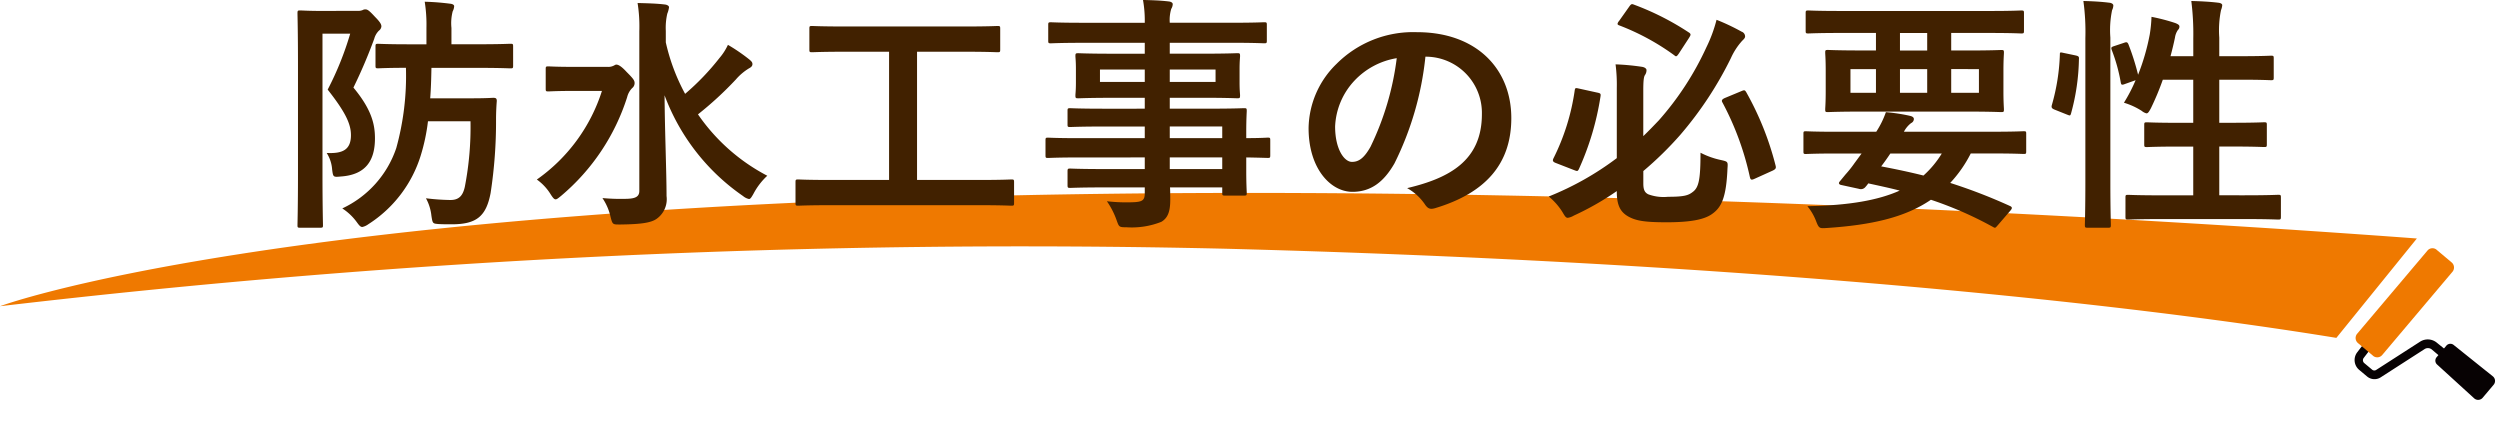
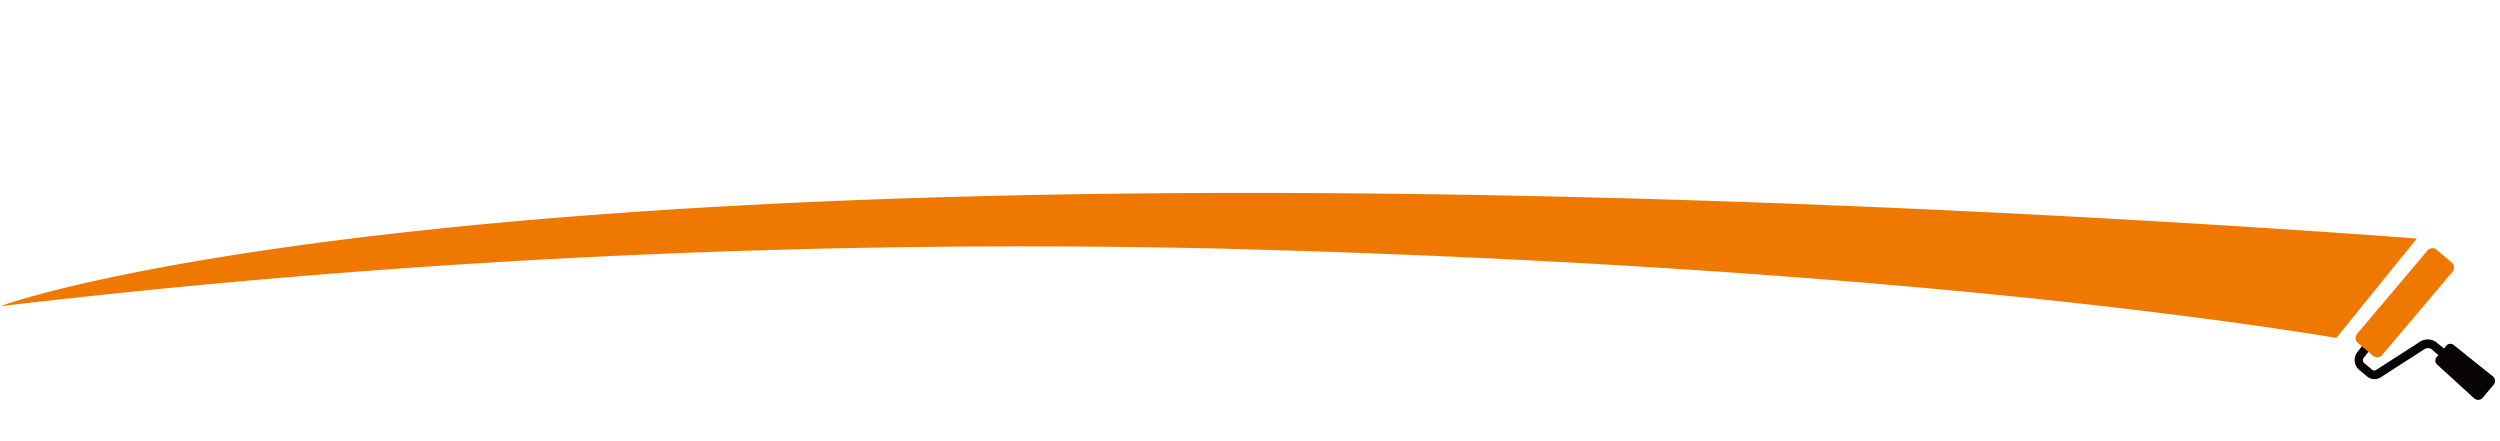
<svg xmlns="http://www.w3.org/2000/svg" width="242.399" height="42.767" viewBox="0 0 242.399 42.767">
  <g id="ttl" transform="translate(-701.564 -8429.792)">
    <g id="Treat" transform="translate(297.354 7850.847)">
      <path id="パス_172" data-name="パス 172" d="M106.19,2.719C25.807,7.973,0,19.195,0,19.195A849.648,849.648,0,0,1,118.214,7.414c47.174-1.249,84.94.439,108.168,2.991L233.673.372C210.379-.128,158.079-.672,106.19,2.719Z" transform="translate(405.215 589.467) rotate(3)" fill="#ef7900" />
-       <path id="パス_156" data-name="パス 156" d="M.056,1.518,2.208,5.87a.508.508,0,0,0,.672.253h0l.328-.152.381.777a1.379,1.379,0,0,0,1.433.8l5.029-.685a.328.328,0,0,1,.341.19l.421.9a.365.365,0,0,1-.156.473l-1.724.9.351.753,1.725-.9a1.241,1.241,0,0,0,.531-1.608l-.421-.9A1.112,1.112,0,0,0,9.96,6.027l-5.028.685a.594.594,0,0,1-.617-.345l-.346-.751L4.224,5.5a.509.509,0,0,0,.239-.678L2.592.336A.572.572,0,0,0,1.835.051l-1.51.7A.572.572,0,0,0,.056,1.518Z" transform="translate(646.609 616.788) rotate(155)" fill="#070203" />
+       <path id="パス_156" data-name="パス 156" d="M.056,1.518,2.208,5.87a.508.508,0,0,0,.672.253l.328-.152.381.777a1.379,1.379,0,0,0,1.433.8l5.029-.685a.328.328,0,0,1,.341.19l.421.9a.365.365,0,0,1-.156.473l-1.724.9.351.753,1.725-.9a1.241,1.241,0,0,0,.531-1.608l-.421-.9A1.112,1.112,0,0,0,9.96,6.027l-5.028.685a.594.594,0,0,1-.617-.345l-.346-.751L4.224,5.5a.509.509,0,0,0,.239-.678L2.592.336A.572.572,0,0,0,1.835.051l-1.51.7A.572.572,0,0,0,.056,1.518Z" transform="translate(646.609 616.788) rotate(155)" fill="#070203" />
      <path id="パス_157" data-name="パス 157" d="M11.3,2.947,1.7,7.381a.629.629,0,0,1-.836-.3l0-.008-.8-1.719a.646.646,0,0,1,.3-.857L9.957.059a.629.629,0,0,1,.836.3l0,.008.8,1.72A.645.645,0,0,1,11.3,2.947Z" transform="translate(644.237 609.211) rotate(155)" fill="#ef7900" />
    </g>
-     <path id="パス_741920" data-name="パス 741920" d="M-78.816-8.448a30.372,30.372,0,0,1-.552,6.36c-.192.864-.576,1.272-1.392,1.272a21.161,21.161,0,0,1-2.376-.168A4.468,4.468,0,0,1-82.608.7c.12.768.12.768.7.816.408.024.888.024,1.272.024,2.4,0,3.336-.768,3.768-3.024a45.78,45.78,0,0,0,.528-7.128c0-.576.024-1.2.072-1.8,0-.24-.072-.312-.336-.312-.144,0-.6.048-2.256.048h-3.864c.072-.912.1-1.872.12-2.952h4.44c2.28,0,3.072.048,3.216.048.24,0,.264-.024.264-.264V-15.7c0-.24-.024-.264-.264-.264-.144,0-.936.048-3.216.048h-2.5V-17.5a4.581,4.581,0,0,1,.12-1.608,1.222,1.222,0,0,0,.144-.5c0-.12-.144-.216-.384-.24-.792-.1-1.56-.168-2.472-.192a14.152,14.152,0,0,1,.168,2.544v1.584h-1.7c-2.04,0-2.832-.048-2.976-.048-.24,0-.264.024-.264.264v1.848c0,.24.024.264.264.264.12,0,.864-.048,2.688-.048a26.217,26.217,0,0,1-.936,7.776A9.971,9.971,0,0,1-91.248,0a5.276,5.276,0,0,1,1.416,1.344c.24.336.36.456.528.456a1.523,1.523,0,0,0,.576-.264A12.156,12.156,0,0,0-83.64-5.136a18.586,18.586,0,0,0,.7-3.312Zm-14.472-10.7c-1.248,0-1.872-.048-2.04-.048-.24,0-.264.024-.264.288,0,.144.048,1.776.048,5.112V-3.456c0,3.312-.048,4.92-.048,5.088,0,.216.024.24.264.24h1.92c.264,0,.288-.024.288-.24,0-.144-.048-1.848-.048-5.088V-16.944h2.688a30.159,30.159,0,0,1-2.184,5.424c1.7,2.16,2.256,3.312,2.256,4.416,0,1.464-.864,1.8-2.352,1.728a3.406,3.406,0,0,1,.528,1.608c.1.744.1.744.864.672,2.328-.168,3.288-1.464,3.288-3.7,0-1.344-.312-2.784-2.088-4.92a49.082,49.082,0,0,0,2.016-4.728,1.77,1.77,0,0,1,.456-.792.57.57,0,0,0,.24-.408c0-.192-.1-.408-.624-.936-.552-.6-.72-.72-.936-.72a.547.547,0,0,0-.264.072,1.105,1.105,0,0,1-.48.072Zm33.408,1.944a6.16,6.16,0,0,1,.144-1.68,2.374,2.374,0,0,0,.168-.624c0-.12-.168-.24-.408-.264-.792-.1-1.776-.12-2.64-.144a14.552,14.552,0,0,1,.168,2.736V-1.7c0,.552-.36.744-1.2.768a19.35,19.35,0,0,1-2.376-.072A5.333,5.333,0,0,1-65.232.84c.192.744.216.72.936.72,1.9-.024,2.952-.144,3.528-.552a2.328,2.328,0,0,0,.96-2.208c0-2.28-.168-6.264-.192-9.768A20.588,20.588,0,0,0-52.392-1.2a1.344,1.344,0,0,0,.576.288c.144,0,.24-.168.432-.5A6.489,6.489,0,0,1-50.04-3.168,18.59,18.59,0,0,1-56.76-9.12,33.8,33.8,0,0,0-53.088-12.5a5.351,5.351,0,0,1,1.272-1.08c.192-.1.336-.216.336-.408,0-.168-.072-.264-.336-.48a17.348,17.348,0,0,0-2.04-1.392,5.469,5.469,0,0,1-.816,1.272,24.009,24.009,0,0,1-3.336,3.48A19.257,19.257,0,0,1-59.88-16.1Zm-8.88,3.48c-1.776,0-2.352-.048-2.5-.048-.24,0-.264.024-.264.264v1.9c0,.24.024.264.264.264.144,0,.72-.048,2.5-.048h2.688a16.682,16.682,0,0,1-6.312,8.592,4.9,4.9,0,0,1,1.344,1.44c.216.336.336.48.48.48.12,0,.264-.12.528-.336A20.732,20.732,0,0,0-63.624-10.8a1.866,1.866,0,0,1,.48-.864.623.623,0,0,0,.24-.48c0-.264-.12-.432-.768-1.08-.528-.576-.816-.72-1.008-.72-.1,0-.168.072-.288.12a1.186,1.186,0,0,1-.576.1ZM-29.4-.312c2.136,0,2.88.048,3.024.048.24,0,.264-.024.264-.264V-2.544c0-.24-.024-.264-.264-.264-.144,0-.888.048-3.024.048h-6.12V-15.192h4.584c2.3,0,3.072.048,3.216.048.24,0,.264-.024.264-.264v-2.016c0-.24-.024-.264-.264-.264-.144,0-.912.048-3.216.048h-11.52c-2.328,0-3.1-.048-3.24-.048-.24,0-.264.024-.264.264v2.016c0,.24.024.264.264.264.144,0,.912-.048,3.24-.048h4.224V-2.76h-5.784c-2.136,0-2.88-.048-3.024-.048-.24,0-.264.024-.264.264V-.528c0,.24.024.264.264.264.144,0,.888-.048,3.024-.048Zm15.96-4.632v1.128h-3.936c-2.352,0-3.144-.048-3.288-.048-.24,0-.264.024-.264.288v1.3c0,.264.024.288.264.288.144,0,.936-.048,3.288-.048h3.936v.552c0,.7-.216.864-1.248.888a16.382,16.382,0,0,1-2.424-.1,7.737,7.737,0,0,1,.936,1.824c.24.672.24.7.96.7A7.768,7.768,0,0,0-11.832,1.3c.648-.384.864-1.032.864-2.136,0-.36,0-.768-.024-1.2h5.064v.528c0,.24.024.264.264.264h1.848c.24,0,.264-.024.264-.264,0-.144-.048-.768-.048-2.208V-4.944c1.416.024,1.968.048,2.088.048.216,0,.24-.024.24-.264V-6.6c0-.24-.024-.264-.24-.264-.12,0-.672.048-2.088.048v-.552c0-1.368.048-1.944.048-2.088,0-.24-.024-.264-.264-.264-.12,0-.96.048-3.312.048h-3.888v-1.056h3.192c2.352,0,3.192.048,3.36.048.24,0,.264-.024.264-.288,0-.144-.048-.456-.048-1.248v-1.3c0-.792.048-1.1.048-1.248,0-.264-.024-.288-.264-.288-.168,0-1.008.048-3.36.048h-3.192v-1.056h6.1c2.16,0,2.9.048,3.048.048.24,0,.264-.024.264-.264v-1.512c0-.24-.024-.264-.264-.264-.144,0-.888.048-3.048.048h-6.1a3.721,3.721,0,0,1,.144-1.344.931.931,0,0,0,.144-.456c0-.144-.168-.24-.384-.264-.84-.1-1.608-.12-2.5-.144A11.475,11.475,0,0,1-13.44-18h-6.048c-2.16,0-2.9-.048-3.048-.048-.24,0-.264.024-.264.264v1.512c0,.24.024.264.264.264.144,0,.888-.048,3.048-.048h6.048V-15h-3.1c-2.352,0-3.192-.048-3.336-.048-.264,0-.288.024-.288.288,0,.144.048.456.048,1.248v1.3c0,.792-.048,1.1-.048,1.248,0,.264.024.288.288.288.144,0,.984-.048,3.336-.048h3.1v1.056H-17.4c-2.328,0-3.12-.048-3.264-.048-.24,0-.264.024-.264.264v1.32c0,.216.024.24.264.24.144,0,.936-.048,3.264-.048h3.96v1.128h-6.432c-2.088,0-2.808-.048-2.952-.048-.216,0-.24.024-.24.264v1.44c0,.24.024.264.24.264.144,0,.864-.048,2.952-.048Zm7.512-3v1.128h-5.088V-7.944Zm-5.088,4.128V-4.944h5.088v1.128Zm4.44-8.448h-4.44v-1.2h4.44Zm-11.208,0v-1.2h4.344v1.2Zm31.656-2.448a5.451,5.451,0,0,1,5.376,5.568c0,4.536-3.192,6.216-7.248,7.176A5.09,5.09,0,0,1,13.68-.456c.312.48.528.576,1.032.432C19.584-1.488,22.1-4.3,22.1-8.76c0-4.776-3.384-8.328-9.144-8.328a10.5,10.5,0,0,0-7.8,3.072,8.842,8.842,0,0,0-2.712,6.24c0,3.912,2.136,6.168,4.248,6.168,1.8,0,3.048-.96,4.08-2.76a30.052,30.052,0,0,0,3-10.344Zm-2.88.144A27.421,27.421,0,0,1,8.448-5.976C7.8-4.824,7.272-4.512,6.648-4.512c-.744,0-1.632-1.224-1.632-3.432a6.911,6.911,0,0,1,1.872-4.44A7.228,7.228,0,0,1,10.992-14.568ZM34.9-3.624a33.425,33.425,0,0,0,3.6-3.528,35.063,35.063,0,0,0,4.9-7.44,6.379,6.379,0,0,1,1.08-1.656c.144-.144.288-.264.288-.432a.493.493,0,0,0-.336-.456A20.614,20.614,0,0,0,42-18.288a13.7,13.7,0,0,1-.984,2.664,28.646,28.646,0,0,1-4.608,7.08c-.48.5-.984,1.032-1.512,1.536V-11.4c0-.984.048-1.368.168-1.536a.811.811,0,0,0,.144-.48c0-.12-.144-.264-.432-.312a22.687,22.687,0,0,0-2.568-.24,15.494,15.494,0,0,1,.12,2.3v6.792a28.474,28.474,0,0,1-6.6,3.72A6.162,6.162,0,0,1,27.048.336c.24.408.336.576.528.576A1.573,1.573,0,0,0,28.152.7,27.271,27.271,0,0,0,32.328-1.68v.072c0,1.392.408,1.992,1.128,2.4.744.408,1.584.552,3.7.552,2.424,0,3.672-.288,4.392-.792.936-.648,1.392-1.608,1.512-4.416.048-.648.048-.672-.576-.816a7.758,7.758,0,0,1-2.04-.72c0,2.616-.168,3.384-.768,3.816-.408.312-.792.456-2.376.456a4.283,4.283,0,0,1-1.92-.24c-.384-.192-.48-.5-.48-1.08Zm7.9-7.08c-.312.144-.336.264-.216.456a27.807,27.807,0,0,1,2.64,7.176c.072.288.12.36.48.192l1.752-.792c.288-.144.336-.24.264-.5a28.9,28.9,0,0,0-2.832-7.08c-.144-.24-.192-.24-.48-.12ZM28.68-11.616c-.336-.072-.384-.1-.432.168a21.422,21.422,0,0,1-2.064,6.6c-.1.216-.072.336.264.456l1.728.672c.312.12.36.144.48-.1a26.959,26.959,0,0,0,2.088-7.008c.048-.288.024-.336-.336-.408Zm3.864-6.552a.571.571,0,0,0-.144.264c0,.072.048.12.192.168a22.907,22.907,0,0,1,5.3,2.88c.192.168.24.144.456-.168l.984-1.512c.1-.168.144-.24.144-.312s-.048-.144-.168-.216a26.123,26.123,0,0,0-5.3-2.688c-.24-.1-.288-.072-.48.192Zm24.912,1.152v1.7h-1.32c-2.352,0-3.192-.048-3.336-.048-.24,0-.264.024-.264.264,0,.168.048.6.048,1.776v1.944c0,1.176-.048,1.608-.048,1.776,0,.24.024.264.264.264.144,0,.984-.048,3.336-.048H66.264c2.352,0,3.192.048,3.336.048.24,0,.264-.024.264-.264,0-.168-.048-.6-.048-1.776V-13.32c0-1.176.048-1.632.048-1.776,0-.24-.024-.264-.264-.264-.144,0-.984.048-3.336.048H64.752v-1.7H68.52c2.16,0,2.88.048,3.024.048.24,0,.264-.024.264-.264v-1.7c0-.24-.024-.264-.264-.264-.144,0-.864.048-3.024.048H53.928c-2.136,0-2.88-.048-3.024-.048-.24,0-.264.024-.264.264v1.7c0,.24.024.264.264.264.144,0,.888-.048,3.024-.048Zm9.984,5.808H64.752v-2.3H67.44Zm-5.016,0h-2.64v-2.3h2.64Zm-7.44,0v-2.3h2.472v2.3Zm4.8-4.1v-1.7h2.64v1.7Zm-3.72,9.984-.672.912A10.844,10.844,0,0,1,54.5-3.288l-.576.7c-.1.12-.072.264.144.312L55.8-1.9a.571.571,0,0,0,.648-.192,3.227,3.227,0,0,0,.264-.336c1.1.24,2.112.456,3.048.7-2.088.936-4.92,1.44-8.952,1.512a5.176,5.176,0,0,1,.84,1.44c.288.744.336.72,1.08.672C57,1.608,60.264.888,62.784-.84A35.888,35.888,0,0,1,68.808,1.8c.24.144.24.072.5-.216L70.488.216c.1-.12.144-.192.144-.264S70.56-.192,70.44-.24a52.411,52.411,0,0,0-5.784-2.232,12.29,12.29,0,0,0,1.992-2.856h2.16c2.112,0,2.832.048,2.976.048.216,0,.24-.024.24-.264v-1.7c0-.216-.024-.24-.24-.24-.144,0-.864.048-2.976.048h-8.64a2.5,2.5,0,0,1,.7-.84.446.446,0,0,0,.264-.384c0-.12-.072-.24-.36-.312a16.9,16.9,0,0,0-2.352-.36,8.715,8.715,0,0,1-.936,1.9H53.64c-2.112,0-2.832-.048-2.976-.048-.216,0-.24.024-.24.24v1.7c0,.24.024.264.24.264.144,0,.864-.048,2.976-.048Zm7.776,0a9.563,9.563,0,0,1-1.776,2.136c-1.344-.336-2.712-.624-4.1-.888.312-.408.6-.816.888-1.248ZM80.568-15.744c-.312.1-.336.144-.24.408a16.414,16.414,0,0,1,.864,3.12c.048.264.12.264.432.144l1.008-.36A15.5,15.5,0,0,1,81.5-10.248a6.844,6.844,0,0,1,1.728.792,1.174,1.174,0,0,0,.456.24c.144,0,.24-.144.432-.5a26.474,26.474,0,0,0,1.152-2.76h2.952V-8.3h-1.44c-2.16,0-2.88-.048-3.048-.048-.24,0-.264.024-.264.264v1.872c0,.24.024.264.264.264.168,0,.888-.048,3.048-.048h1.44v4.728H85.2c-2.352,0-3.168-.048-3.288-.048-.24,0-.264.024-.264.264V.792c0,.264.024.288.264.288.12,0,.936-.048,3.288-.048h7.968c2.352,0,3.144.048,3.288.048.24,0,.264-.024.264-.288V-1.056c0-.24-.024-.264-.264-.264-.144,0-.936.048-3.288.048H90.744V-6h1.3c2.16,0,2.9.048,3.048.048.24,0,.264-.024.264-.264V-8.088c0-.24-.024-.264-.264-.264-.144,0-.888.048-3.048.048h-1.3V-12.48H92.76c2.136,0,2.856.048,3,.048.24,0,.264-.024.264-.264v-1.848c0-.24-.024-.264-.264-.264-.144,0-.864.048-3,.048H90.744v-1.8a9.779,9.779,0,0,1,.168-2.664,1.761,1.761,0,0,0,.12-.48c0-.12-.144-.216-.384-.24-.816-.1-1.7-.144-2.616-.168a25.3,25.3,0,0,1,.192,3.624v1.728H86.016q.252-.936.432-1.8a1.727,1.727,0,0,1,.288-.744.436.436,0,0,0,.144-.336c0-.12-.1-.216-.408-.336a18.409,18.409,0,0,0-2.3-.6A13.1,13.1,0,0,1,84-16.848a21.328,21.328,0,0,1-1.128,3.888,23.505,23.505,0,0,0-.936-2.952c-.1-.216-.168-.24-.432-.144ZM77.76-2.592c0,2.688-.048,4.056-.048,4.176,0,.264.024.288.264.288h1.992c.24,0,.264-.024.264-.288,0-.12-.048-1.488-.048-4.2V-16.56a9.522,9.522,0,0,1,.168-2.664,1.077,1.077,0,0,0,.12-.456c0-.12-.144-.24-.384-.264-.792-.1-1.608-.144-2.52-.168a22.046,22.046,0,0,1,.192,3.624Zm-2.088-12.48c-.336-.072-.384-.1-.384.144a19.932,19.932,0,0,1-.768,4.872c-.072.24-.048.36.264.48l1.2.48c.264.1.312.144.384-.1a20.941,20.941,0,0,0,.768-5.256c.024-.264-.024-.312-.336-.384Z" transform="translate(826 8450)" fill="#412100" />
  </g>
</svg>